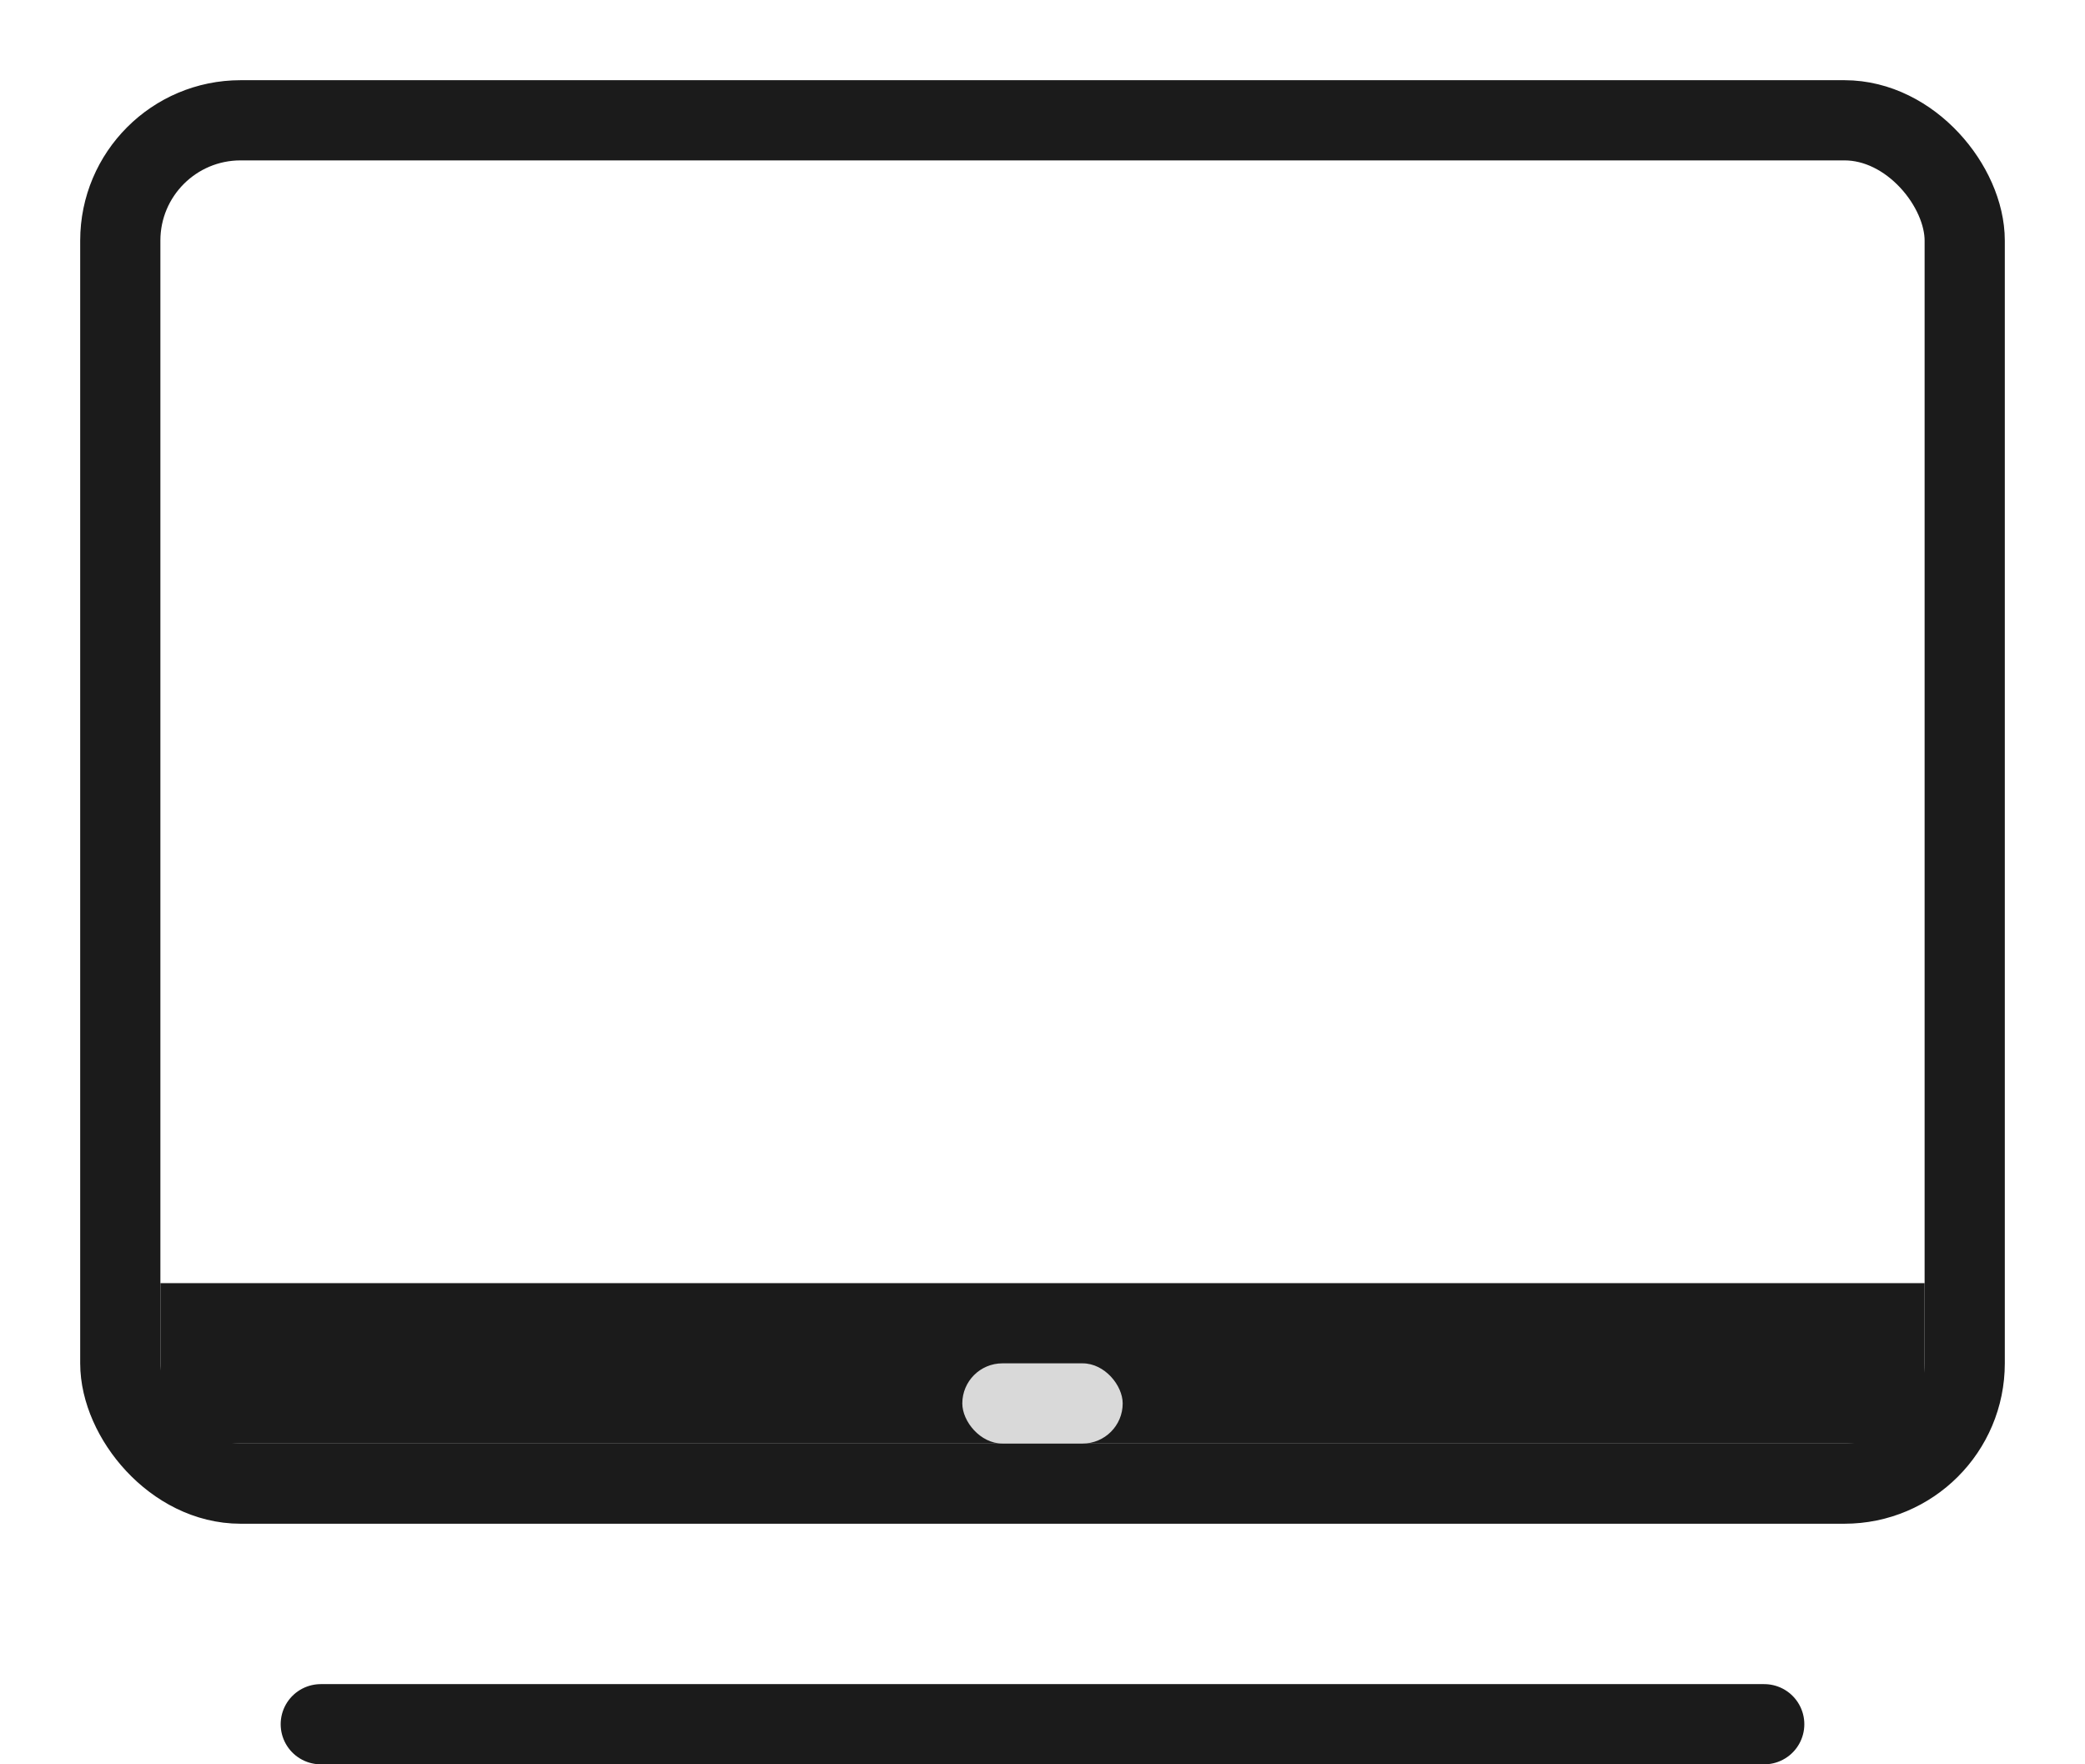
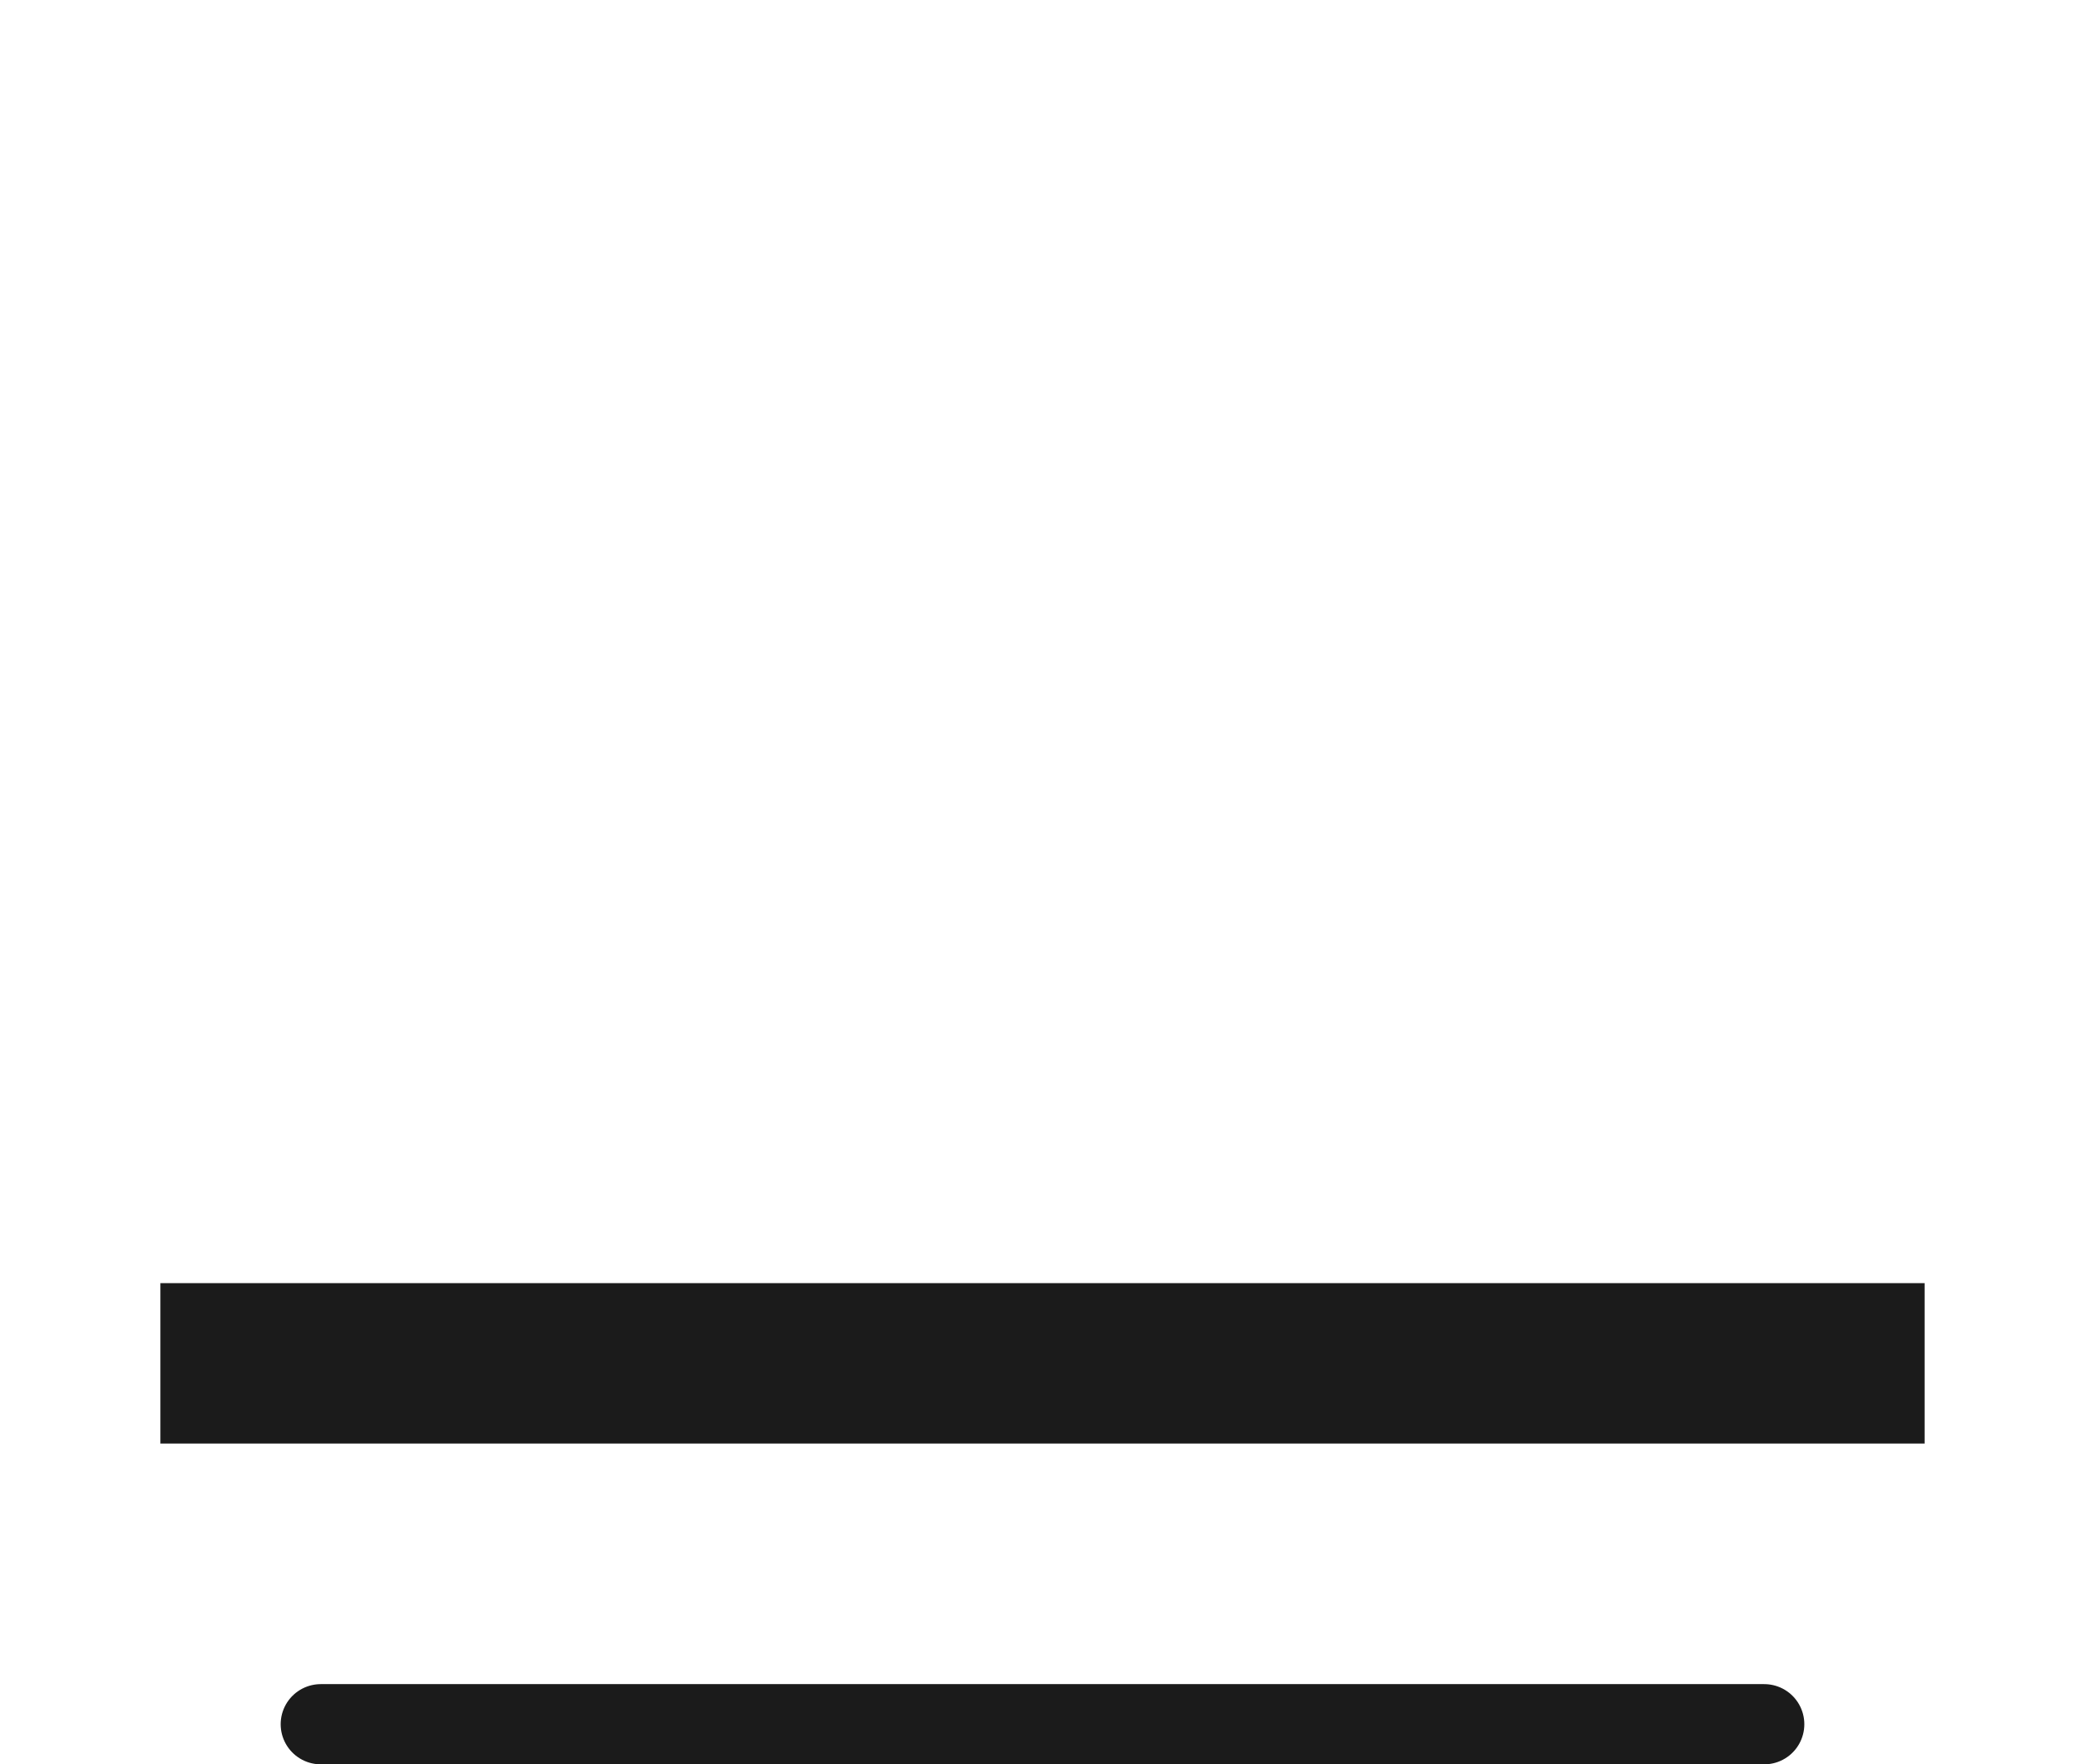
<svg xmlns="http://www.w3.org/2000/svg" width="26" height="22" viewBox="0 0 26 22" fill="none">
  <rect x="2" y="16" width="22" height="2" fill="#1B1B1B" />
-   <rect x="1.5" y="1.5" width="23" height="17" rx="1.5" stroke="#1B1B1B" fill="none" />
  <path d="M4 21.5L22 21.5" stroke="#1B1B1B" stroke-linecap="round" fill="none" />
-   <rect x="12" y="17" width="2" height="1" rx="0.5" fill="#D9D9D9" />
</svg>